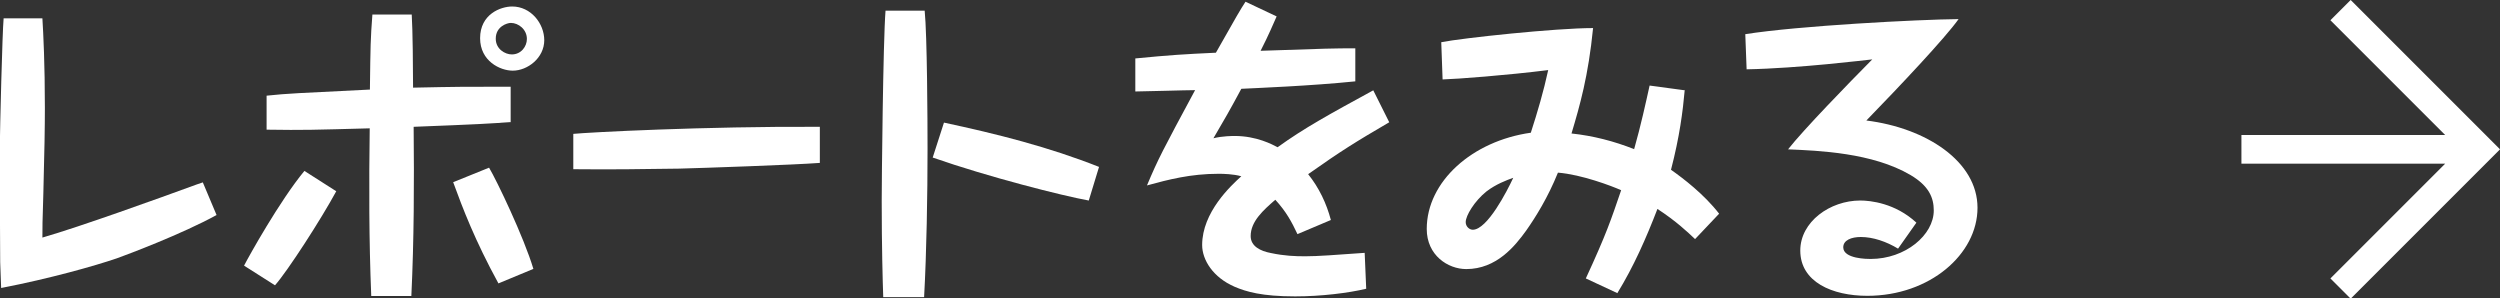
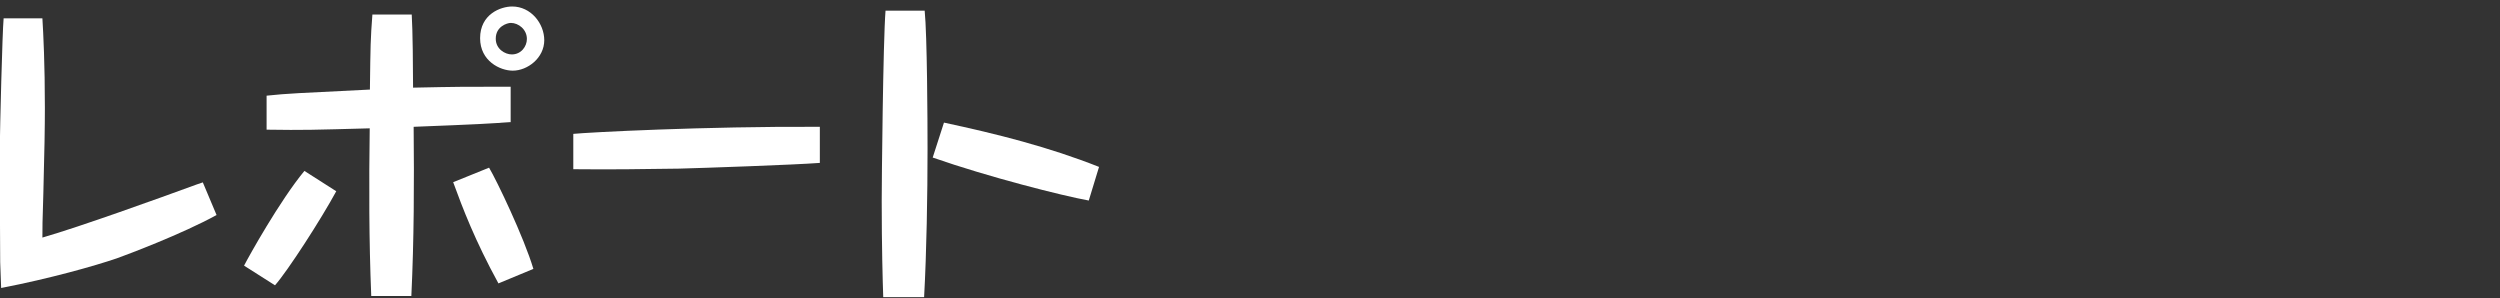
<svg xmlns="http://www.w3.org/2000/svg" id="_レイヤー_2" data-name="レイヤー 2" width="130.91" height="15.63" viewBox="0 0 130.91 15.63">
  <rect x="0" y="0" width="130.91" height="15.63" fill="#333333" stroke="none" />
  <defs>
    <style>
      .cls-1 {
        fill: none;
        stroke: #fff;
        stroke-miterlimit: 10;
        stroke-width: 1.5px;
      }

      .cls-2 {
        fill: #fff;
      }
    </style>
  </defs>
  <g id="_レイヤー_" data-name="&amp;lt;レイヤー&amp;gt;">
    <g id="list_btn">
      <g>
        <path class="cls-2" d="m2.22.96c.05.82.13,2.4.13,4.69,0,.96-.02,2.24-.08,4.47-.05,1.5-.05,1.82-.05,2.32,1.98-.57,6.14-2.07,8.05-2.77l.35-.12.72,1.71c-1.8.99-4.67,2.07-5.23,2.27-1.14.39-3.51,1.06-6.05,1.55-.02-.47-.03-.84-.05-1.35-.02-2.15-.02-4.86-.02-6.09C0,6.71.12,1.72.19.96h2.03Z" />
        <path class="cls-2" d="m17.61,10.01c-.79,1.46-2.54,4.17-3.21,4.93l-1.62-1.03c.24-.47,1.87-3.4,3.16-4.96l1.66,1.06ZM21.56.76c.05.77.07,2.91.07,3.83,2.35-.05,2.62-.05,5.11-.05v1.85c-1.01.08-1.73.12-5.08.25.03,2.96.02,5.92-.12,8.86h-2.1c-.12-2.93-.12-5.85-.08-8.78-2.98.08-3.43.1-5.4.07v-1.78c1.14-.12,1.6-.13,5.41-.32.03-2.35.03-2.61.13-3.93h2.05Zm4.05,8.02c.4.67,1.82,3.63,2.32,5.3l-1.83.76c-1.23-2.25-1.87-3.93-2.37-5.3l1.88-.76Zm2.89-6.68c0,.94-.88,1.6-1.65,1.6-.66,0-1.71-.5-1.71-1.7,0-1.26,1.08-1.66,1.68-1.66.98,0,1.68.89,1.68,1.77Zm-2.54-.07c0,.54.49.82.84.82.49,0,.79-.42.79-.81,0-.5-.44-.84-.84-.84-.2,0-.79.19-.79.82Z" />
        <path class="cls-2" d="m42.93,8.53c-1.29.1-6.17.27-7.38.3-1.85.03-3.68.05-5.53.03v-1.85c.79-.08,6.86-.4,12.91-.37v1.88Z" />
        <path class="cls-2" d="m48.42.56c.13,1.31.15,5.75.15,7.23,0,2.4-.05,5.4-.18,7.77h-2.14c-.03-.86-.08-2.62-.08-5.06,0-.89.07-8.31.2-9.94h2.05Zm8.59,9.94c-1.38-.25-5.25-1.23-8.17-2.25l.59-1.83c2.76.59,5.5,1.28,8.12,2.32l-.54,1.77Z" />
-         <path class="cls-2" d="m72.75,6.4c-1.78,1.04-2.52,1.5-4.25,2.72.57.71.96,1.53,1.19,2.4l-1.75.74c-.3-.64-.59-1.18-1.16-1.8-.62.54-1.29,1.13-1.29,1.9,0,.54.52.79,1.06.89.71.15,1.26.17,1.8.17.66,0,1.56-.07,3.11-.18l.08,1.88c-.92.22-2.35.4-3.72.4-1.75,0-2.57-.25-3.16-.5-1.14-.49-1.71-1.41-1.71-2.19,0-1.72,1.51-3.11,2.05-3.6-.42-.12-.96-.13-1.19-.13-1.46,0-2.62.3-3.75.61.59-1.4.82-1.83,2.52-4.99-.49,0-2.67.07-3.13.07v-1.73c1.85-.18,2.52-.22,4.22-.3,1.13-2,1.26-2.22,1.55-2.67l1.63.77c-.19.42-.39.92-.84,1.8,3.5-.12,3.82-.13,4.96-.13v1.73c-2.34.24-5.18.35-5.97.39-.54,1.01-.94,1.71-1.46,2.59.47-.12,1.03-.12,1.11-.12,1.16,0,1.98.45,2.25.59,1.4-1.01,2.72-1.73,5.01-2.98l.84,1.68Z" />
-         <path class="cls-2" d="m88.22,4.7c-.1,1.13-.27,2.46-.72,4.19.64.45,1.73,1.28,2.52,2.3l-1.26,1.33c-.39-.37-.99-.94-1.97-1.58-.59,1.53-1.24,3.01-2.1,4.41l-1.65-.77c1.08-2.34,1.31-3.04,1.85-4.62-.49-.22-2.07-.82-3.31-.92-.52,1.29-1.16,2.32-1.66,3.03-.59.82-1.56,2.02-3.14,2.02-.96,0-2.07-.72-2.07-2.1,0-2.49,2.39-4.61,5.45-5.04.35-1.08.67-2.17.91-3.28-2.15.27-4.79.47-5.53.49l-.07-1.95c1.11-.22,5.99-.74,7.95-.74-.25,2.52-.69,4.05-1.13,5.52,1.13.12,2.22.4,3.28.82.35-1.23.62-2.47.81-3.33l1.85.25Zm-10.39,5.33c-.62.5-1.08,1.26-1.08,1.6,0,.24.2.4.37.4.76,0,1.8-2.03,2.12-2.72-.34.12-.92.34-1.41.72Z" />
-         <path class="cls-2" d="m91.39,1.79c2.76-.44,9.06-.77,11.17-.79-.72,1.01-3.08,3.51-4.83,5.31,3.13.39,5.82,2.14,5.82,4.57s-2.5,4.61-5.77,4.61c-1.83,0-3.51-.72-3.51-2.37,0-1.51,1.56-2.62,3.14-2.62.52,0,1.83.13,2.94,1.16l-.96,1.36c-.61-.37-1.31-.61-1.95-.61-.5,0-.92.17-.92.54,0,.61,1.28.61,1.43.61,1.83,0,3.31-1.26,3.31-2.54,0-.66-.25-1.28-1.21-1.85-2-1.18-4.83-1.28-6.42-1.35.79-1.01,3.16-3.45,4.41-4.71-.3.03-3.85.47-6.58.52l-.07-1.85Z" />
      </g>
-       <path class="cls-1" d="m122.56.53l7.29,7.29-7.29,7.29m7.29-7.29h-12.48" />
    </g>
  </g>
</svg>